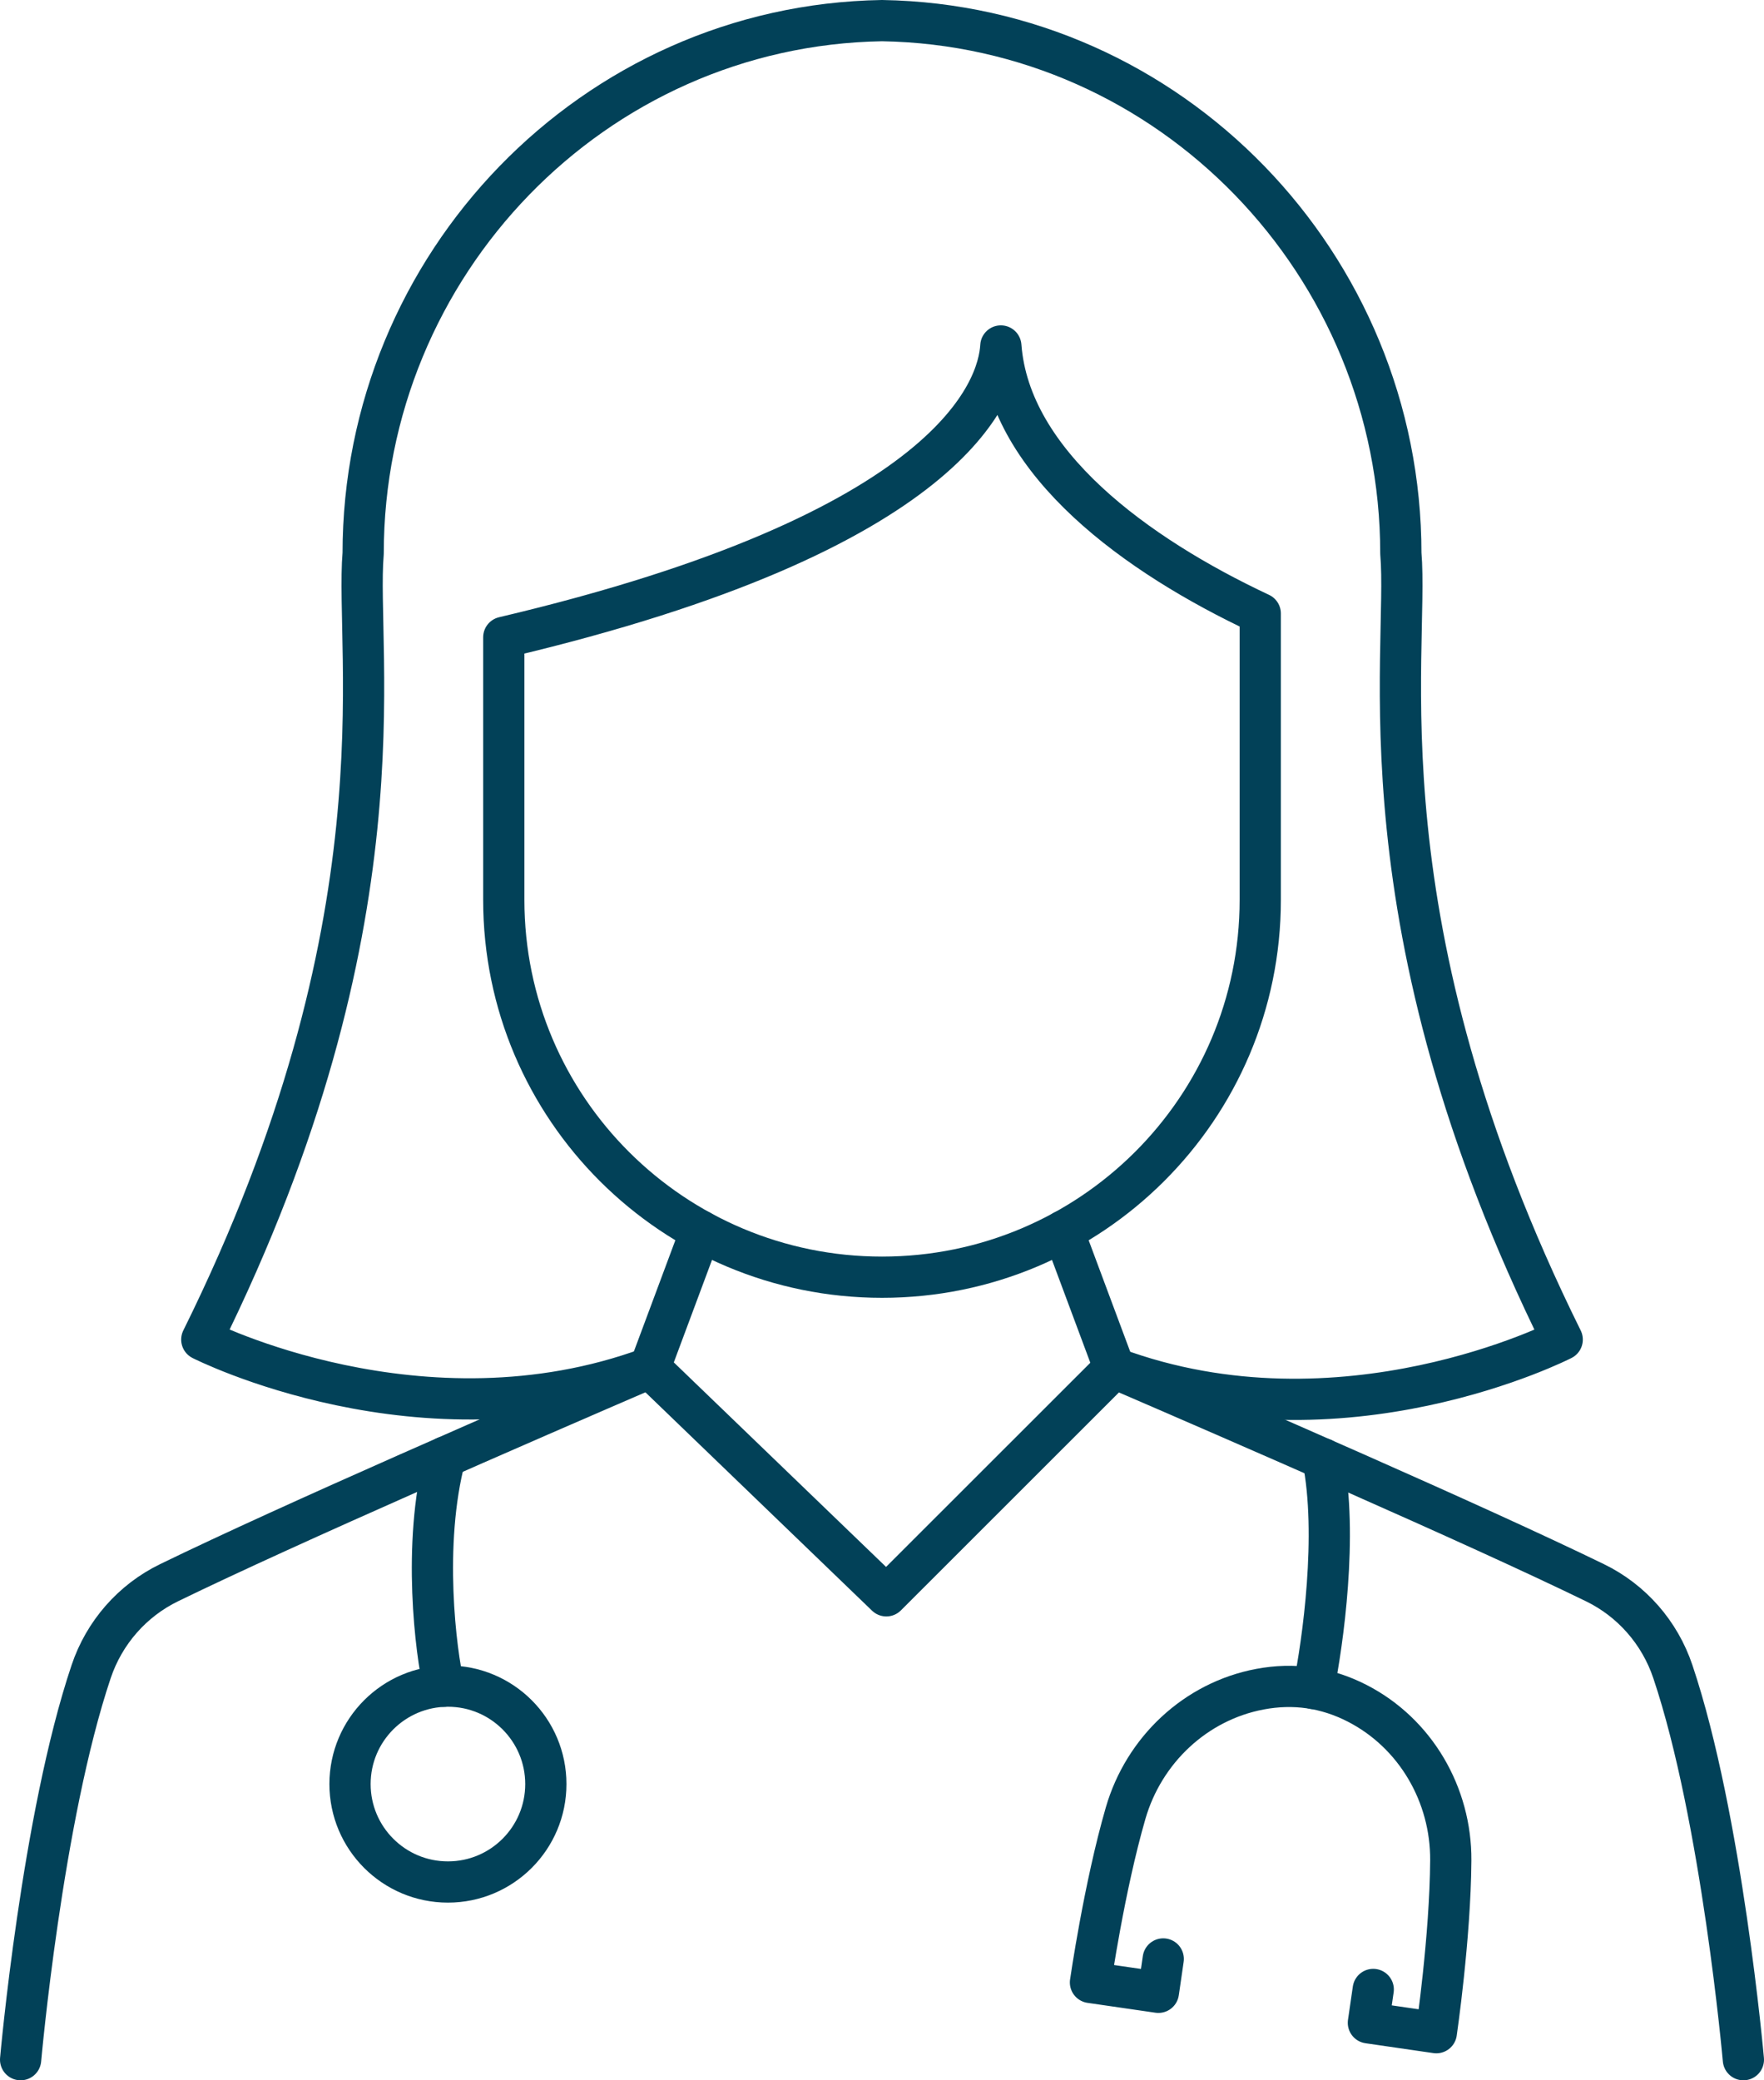
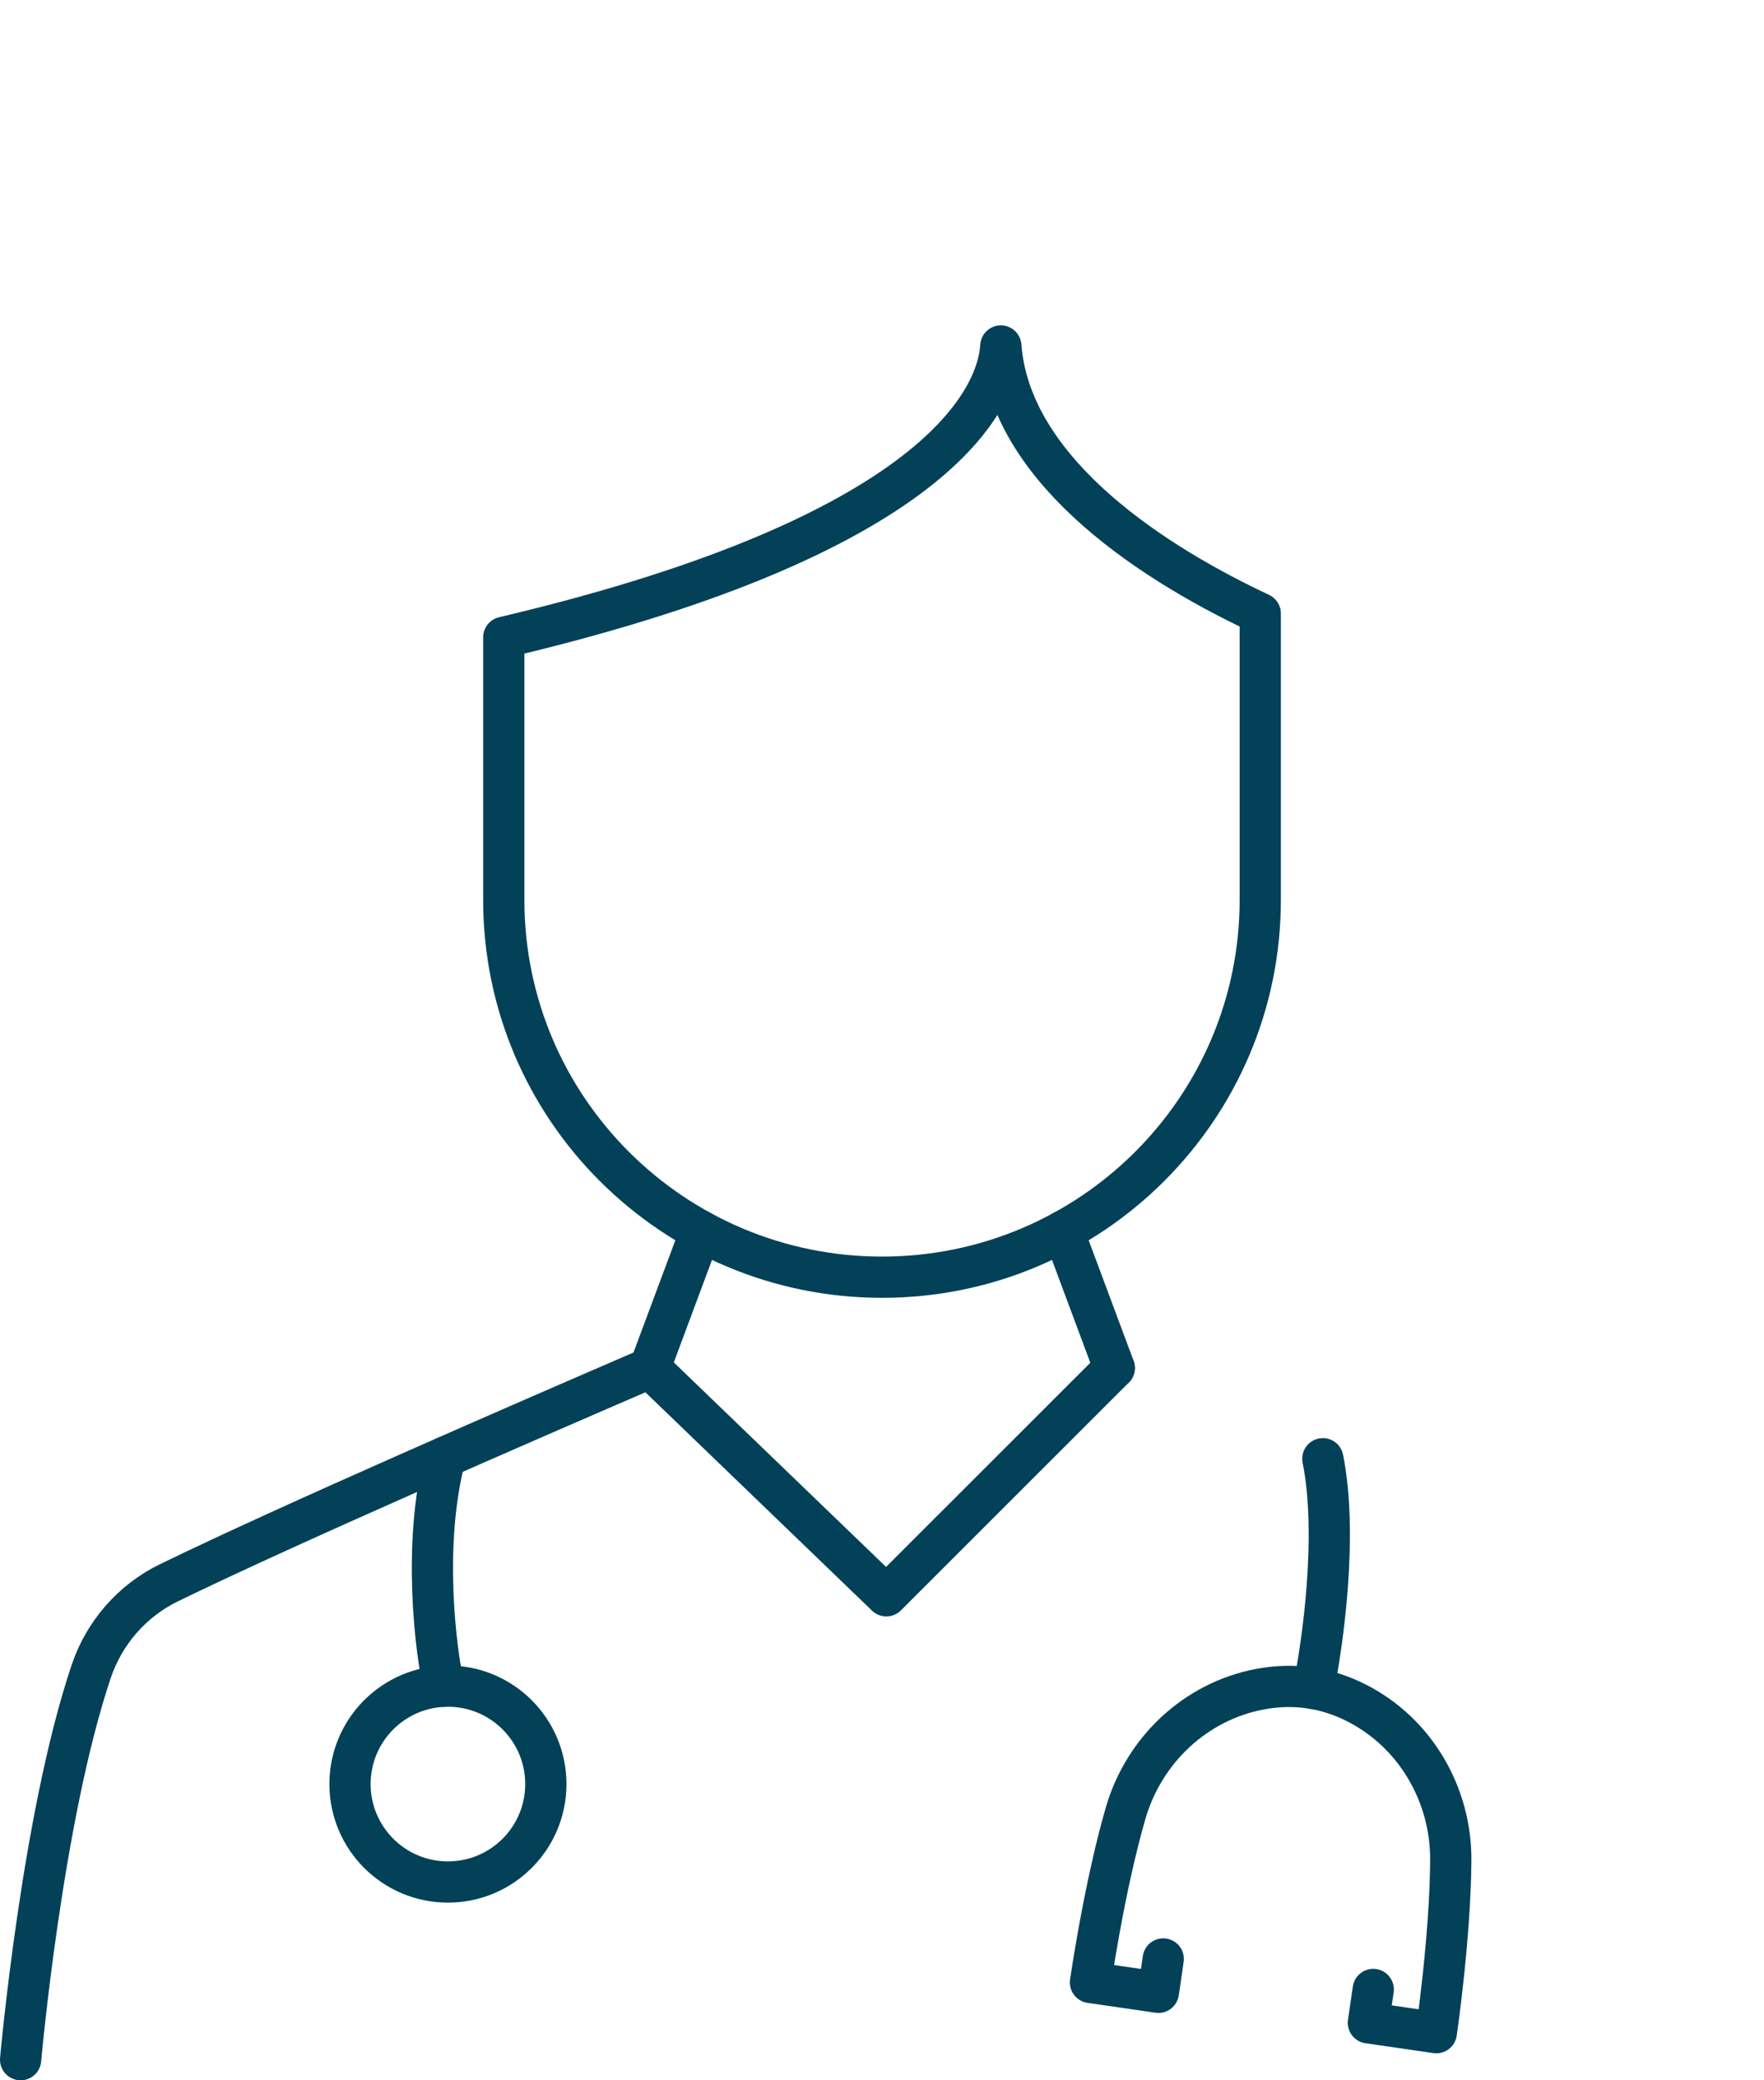
<svg xmlns="http://www.w3.org/2000/svg" id="b" data-name="Layer_2" width="1711.376" height="2017.663" viewBox="0 0 1711.376 2017.663">
  <g id="c" data-name="ëÎÓÈ_1">
    <g>
-       <path d="M1031.522,1194.021s46.848,125.643,49.505,132.751c119.622,51.605,348.855,151.106,466.191,208.211,35.877,17.397,63.071,48.576,75.741,86.337,47.62,141.588,68.417,376.343,68.417,376.343" fill="none" stroke="#024158" stroke-linecap="round" stroke-linejoin="round" stroke-width="40" />
+       <path d="M1031.522,1194.021s46.848,125.643,49.505,132.751" fill="none" stroke="#024158" stroke-linecap="round" stroke-linejoin="round" stroke-width="40" />
      <path d="M20,1997.663s20.797-234.755,68.417-376.343c12.67-37.761,39.864-68.94,75.741-86.337,117.336-57.105,346.568-156.606,466.191-208.211,2.658-7.107,49.505-132.751,49.505-132.751" fill="none" stroke="#024158" stroke-linecap="round" stroke-linejoin="round" stroke-width="40" />
      <path d="M1081.027,1326.772c-23.437,23.421-196.994,196.861-221.143,220.993-4.319-4.158-229.411-220.993-229.411-220.993" fill="none" stroke="#024158" stroke-linecap="round" stroke-linejoin="round" stroke-width="40" />
-       <path d="M630.054,1326.629c-220.693,81.205-434.284-27.386-434.284-27.386,200.453-404.853,148.28-665.053,156.549-762.487,0-279.898,223.315-512.16,503.369-516.757,280.054,4.597,503.369,236.858,503.369,516.757,8.269,97.434-43.904,357.634,156.549,762.487,0,0-213.504,109.497-434.566,27.521" fill="none" stroke="#024158" stroke-linecap="round" stroke-linejoin="round" stroke-width="40" />
      <path d="M1222.655,595.038v277.769c0,202.269-164.551,365.947-366.906,365.947s-366.998-163.602-366.998-365.947v-254.691c436.449-102.802,479.735-240.53,482.235-282.552,8.546,113.909,131.62,203.167,251.669,259.474Z" fill="none" stroke="#024158" stroke-linecap="round" stroke-linejoin="round" stroke-width="40" />
      <g>
        <circle cx="434.567" cy="1730.352" r="94.986" fill="none" stroke="#024158" stroke-linecap="round" stroke-linejoin="round" stroke-width="40" />
        <path d="M430.597,1635.472c-7.633-32.013-21.168-137.54,1.267-222.302" fill="none" stroke="#024158" stroke-linecap="round" stroke-linejoin="round" stroke-width="40" />
      </g>
      <path d="M1283.375,1414.809c14.771,73.513,0,178.299-9.023,222.858" fill="none" stroke="#024158" stroke-linecap="round" stroke-linejoin="round" stroke-width="40" />
      <path d="M1128.539,1899.97l-4.7,32.354-65.903-9.572.007.005s13.279-92.38,34.099-164.22c17.717-61.135,67.752-108.425,130.305-120.208,32.549-6.131,64.141-1.849,94.433,13.716,56.615,29.091,91.128,88.662,90.719,152.311-.48,74.794-14.034,167.134-14.034,167.134l.008-.003-65.903-9.572,4.7-32.354" fill="none" stroke="#024158" stroke-linecap="round" stroke-linejoin="round" stroke-width="40" />
    </g>
  </g>
</svg>